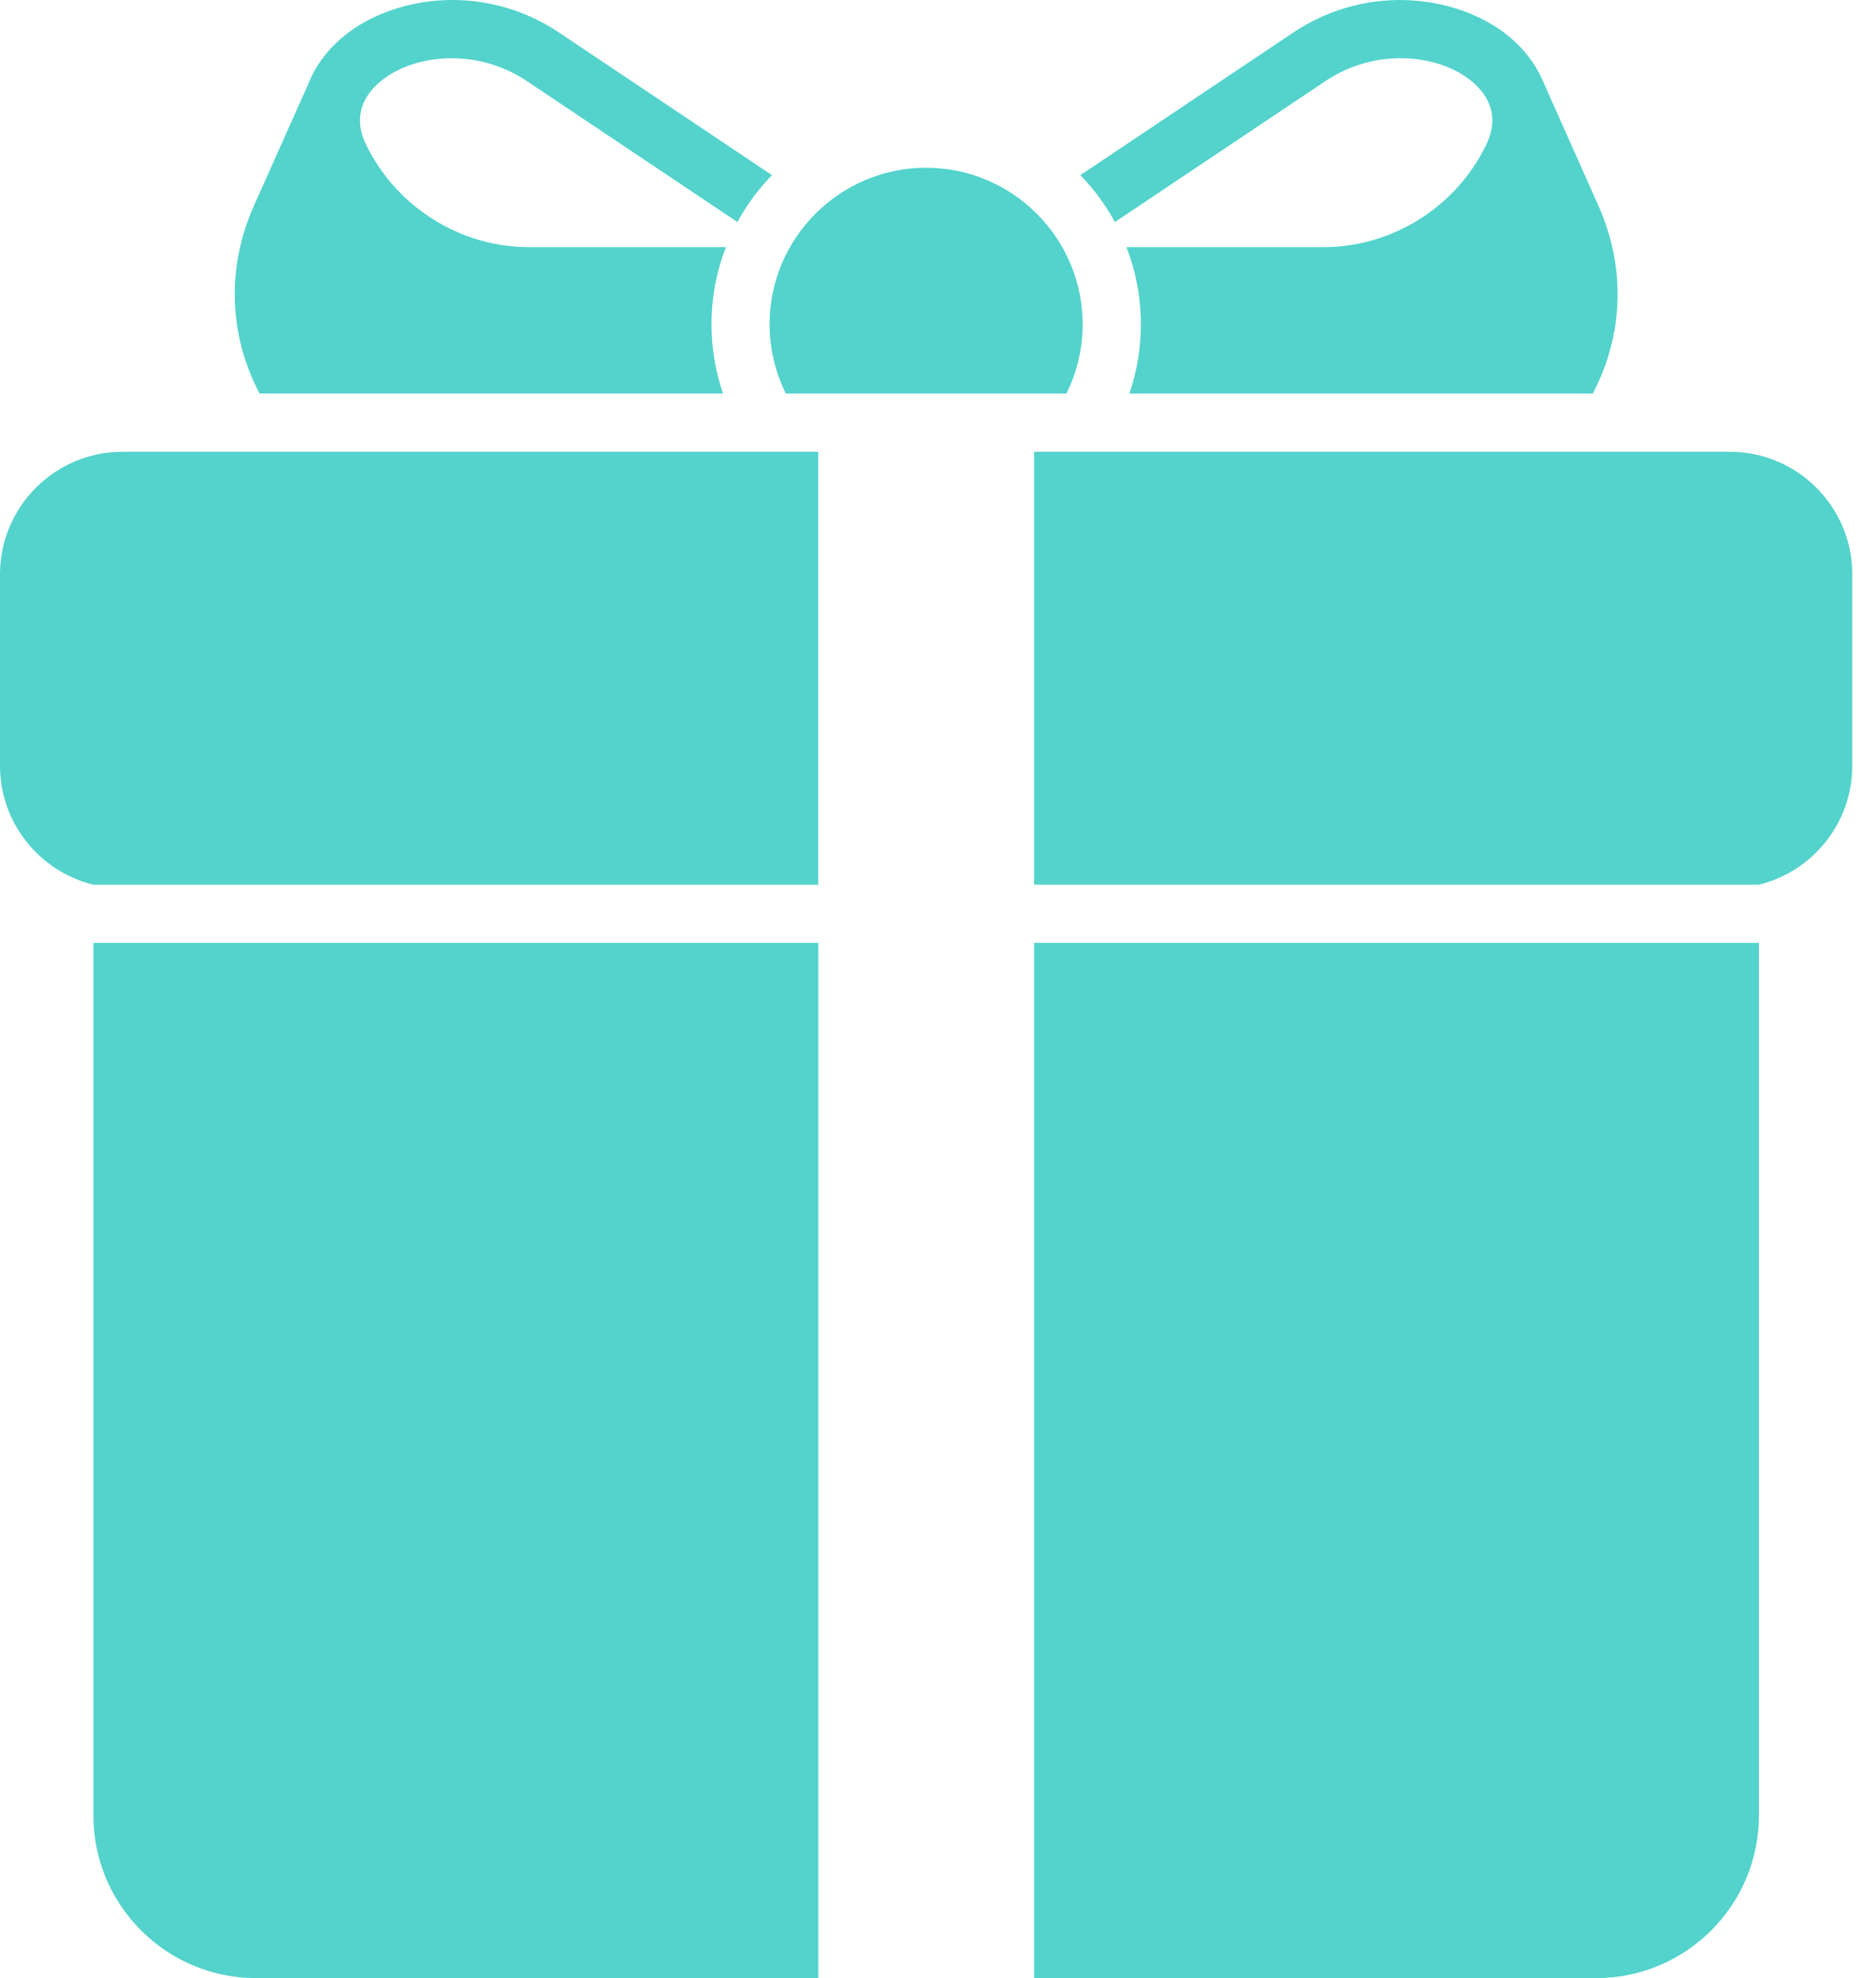
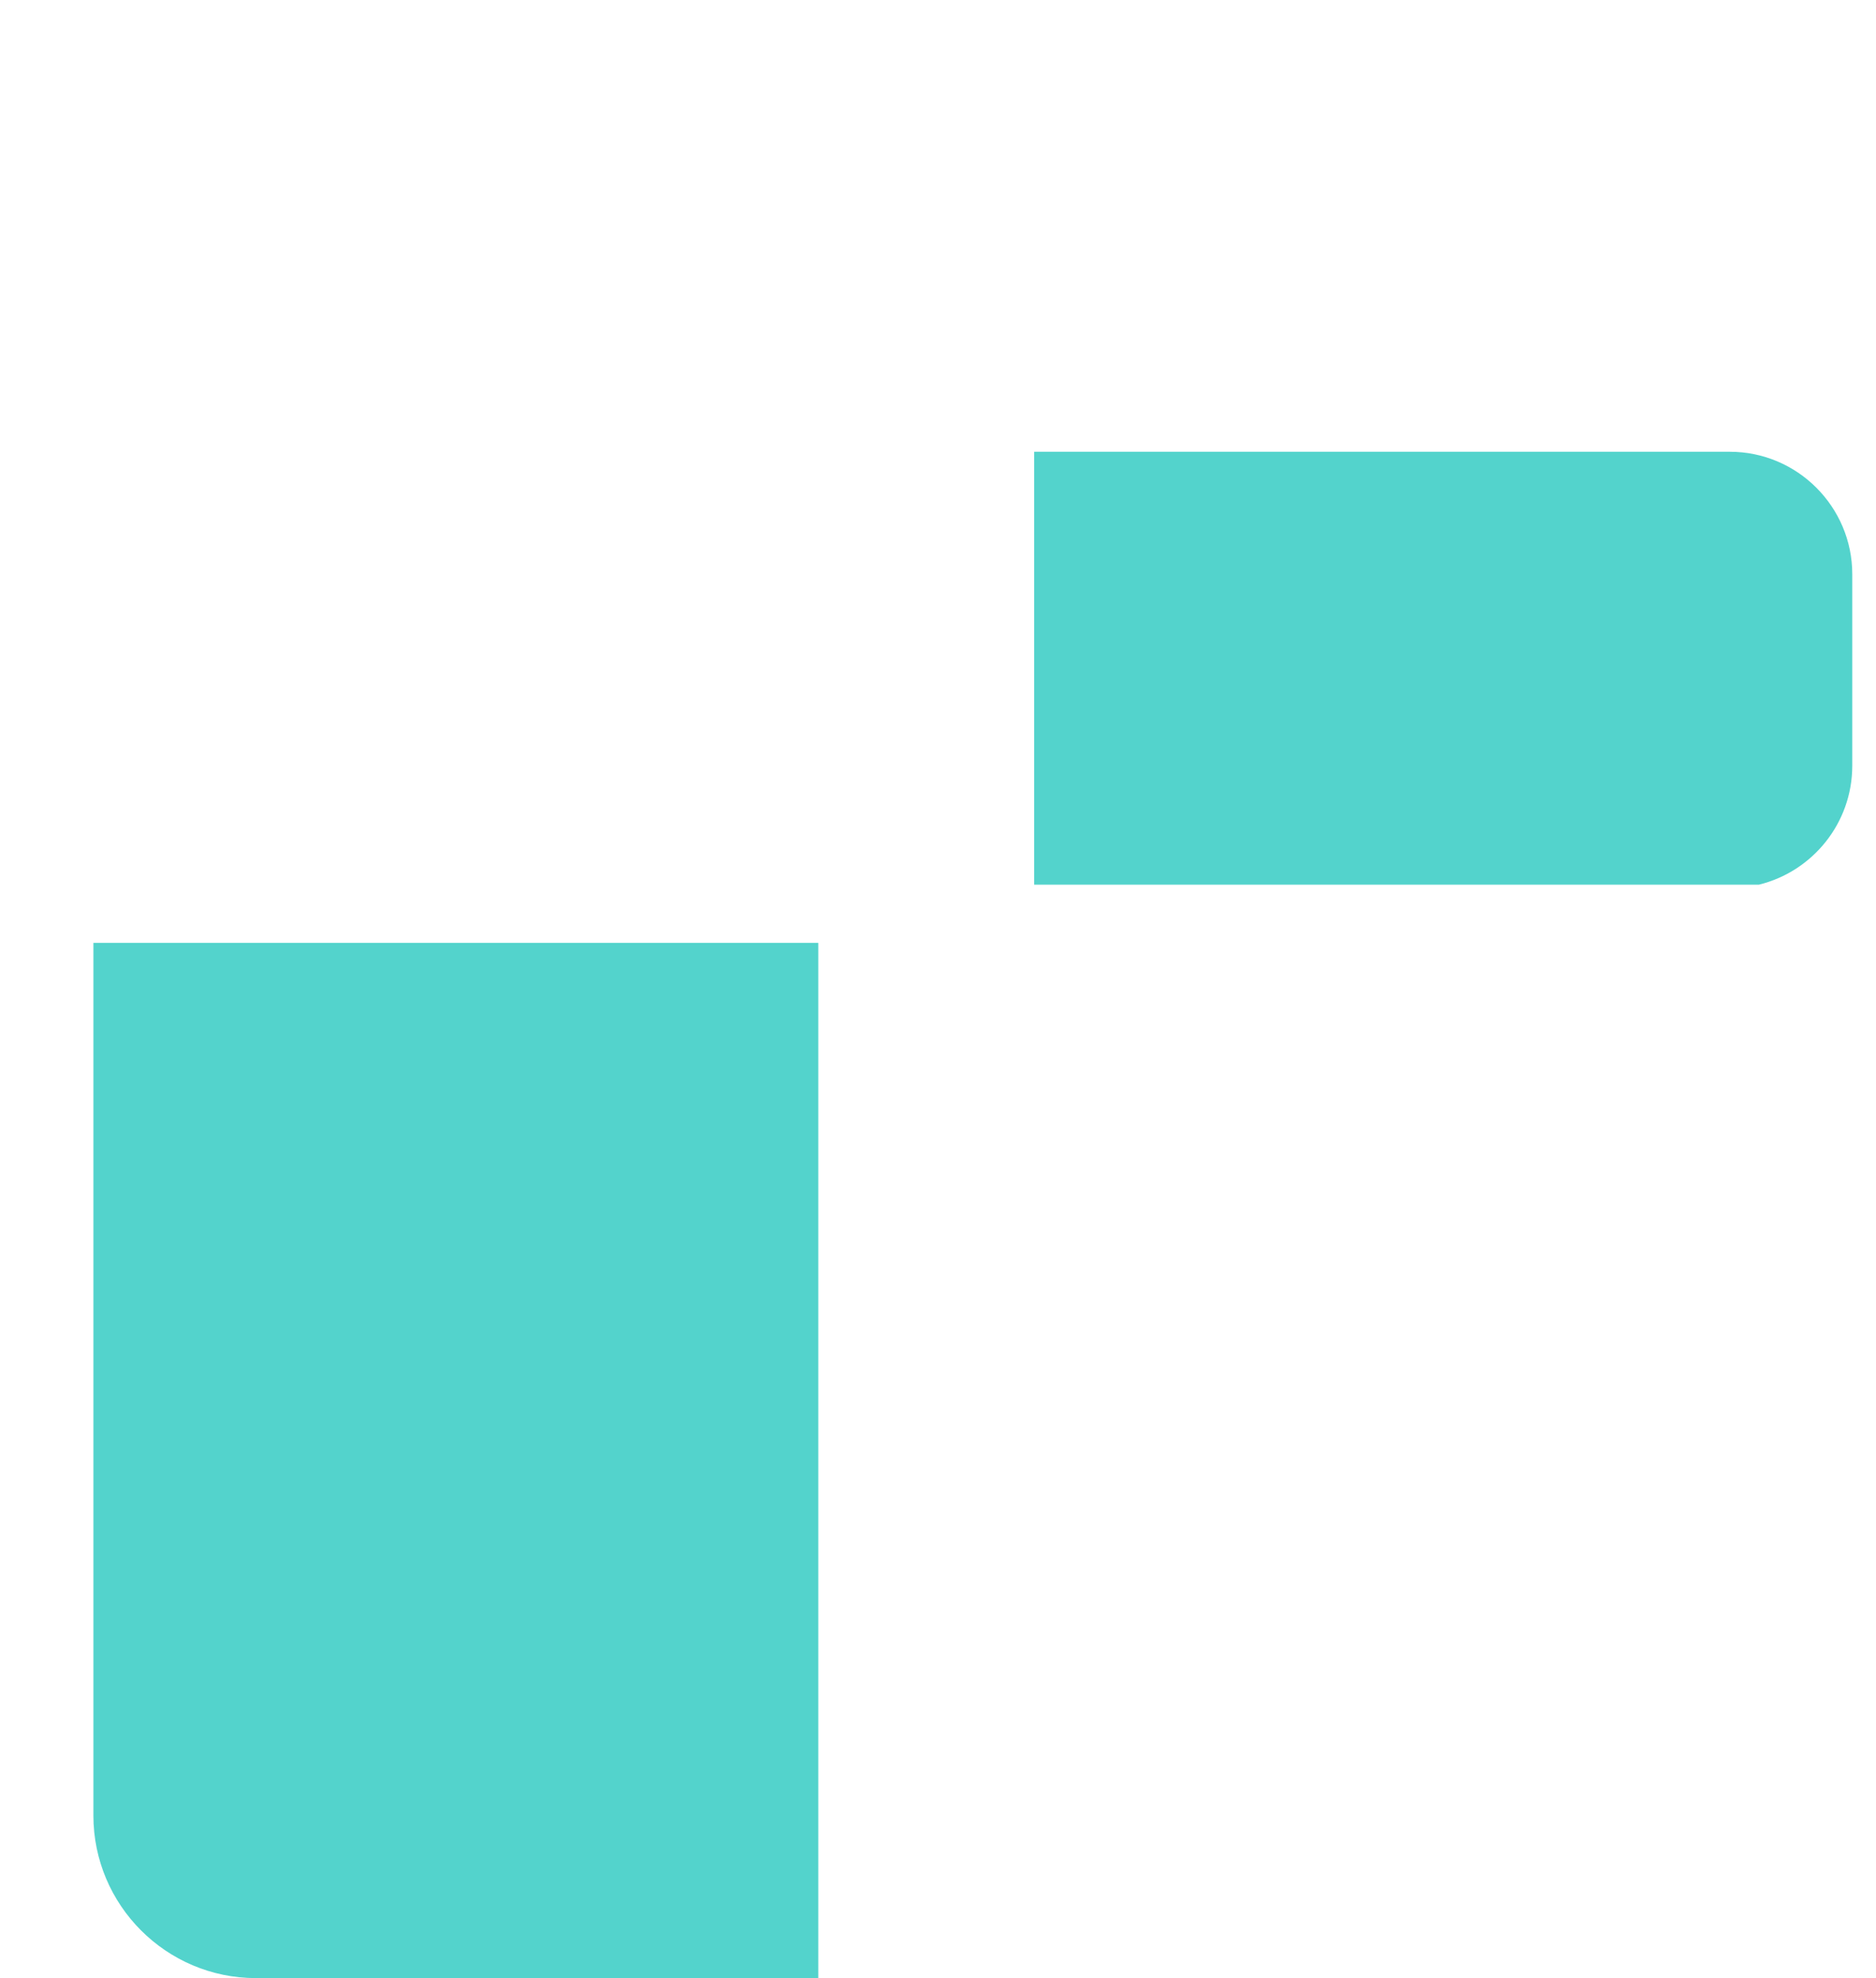
<svg xmlns="http://www.w3.org/2000/svg" width="37" height="39" viewBox="0 0 37 39" fill="none">
-   <path d="M26.144 1.597C27.161 0.916 28.423 1.077 29.054 1.626C29.328 1.865 29.595 2.271 29.313 2.852C28.721 4.08 27.461 4.873 26.103 4.873H22.217C22.4 5.346 22.501 5.858 22.501 6.394C22.501 6.872 22.421 7.331 22.274 7.76H31.414C32.023 6.602 32.068 5.273 31.525 4.055L30.411 1.555C30.281 1.266 30.081 0.996 29.81 0.76C28.864 -0.061 27.036 -0.381 25.505 0.643L21.308 3.453C21.574 3.728 21.804 4.039 21.989 4.378L26.144 1.597Z" fill="#53D3CC" />
-   <path d="M14.26 7.759C14.113 7.331 14.033 6.871 14.033 6.394C14.033 5.857 14.134 5.345 14.317 4.873H10.433C9.075 4.873 7.815 4.079 7.22 2.851C6.938 2.27 7.205 1.864 7.48 1.626C7.819 1.331 8.341 1.148 8.909 1.148C9.398 1.148 9.919 1.283 10.389 1.597L14.544 4.378C14.728 4.038 14.959 3.728 15.225 3.453L11.028 0.643C9.497 -0.381 7.669 -0.061 6.725 0.76C6.422 1.023 6.208 1.327 6.081 1.654L5.009 4.054C4.465 5.272 4.51 6.602 5.12 7.759H14.26Z" fill="#53D3CC" />
-   <path d="M15.499 7.76H21.033C21.237 7.347 21.353 6.884 21.353 6.394C21.353 4.693 19.966 3.307 18.265 3.307C16.565 3.307 15.178 4.693 15.178 6.394C15.179 6.884 15.295 7.347 15.499 7.76Z" fill="#53D3CC" />
-   <path d="M0 11.323V15.097C0 16.231 0.786 17.185 1.841 17.443H16.138V8.907H2.415C1.084 8.907 0 9.991 0 11.323Z" fill="#53D3CC" />
  <path d="M1.842 35.794C1.842 37.562 3.28 39 5.048 39H16.139V18.59H1.842V35.794Z" fill="#53D3CC" />
  <path d="M34.117 8.907H20.396V17.442H34.691C35.746 17.184 36.532 16.231 36.532 15.096V11.322C36.532 9.991 35.448 8.907 34.117 8.907Z" fill="#53D3CC" />
-   <path d="M20.396 39H31.484C33.252 39 34.691 37.562 34.691 35.794V18.59H20.396V39Z" fill="#53D3CC" />
</svg>